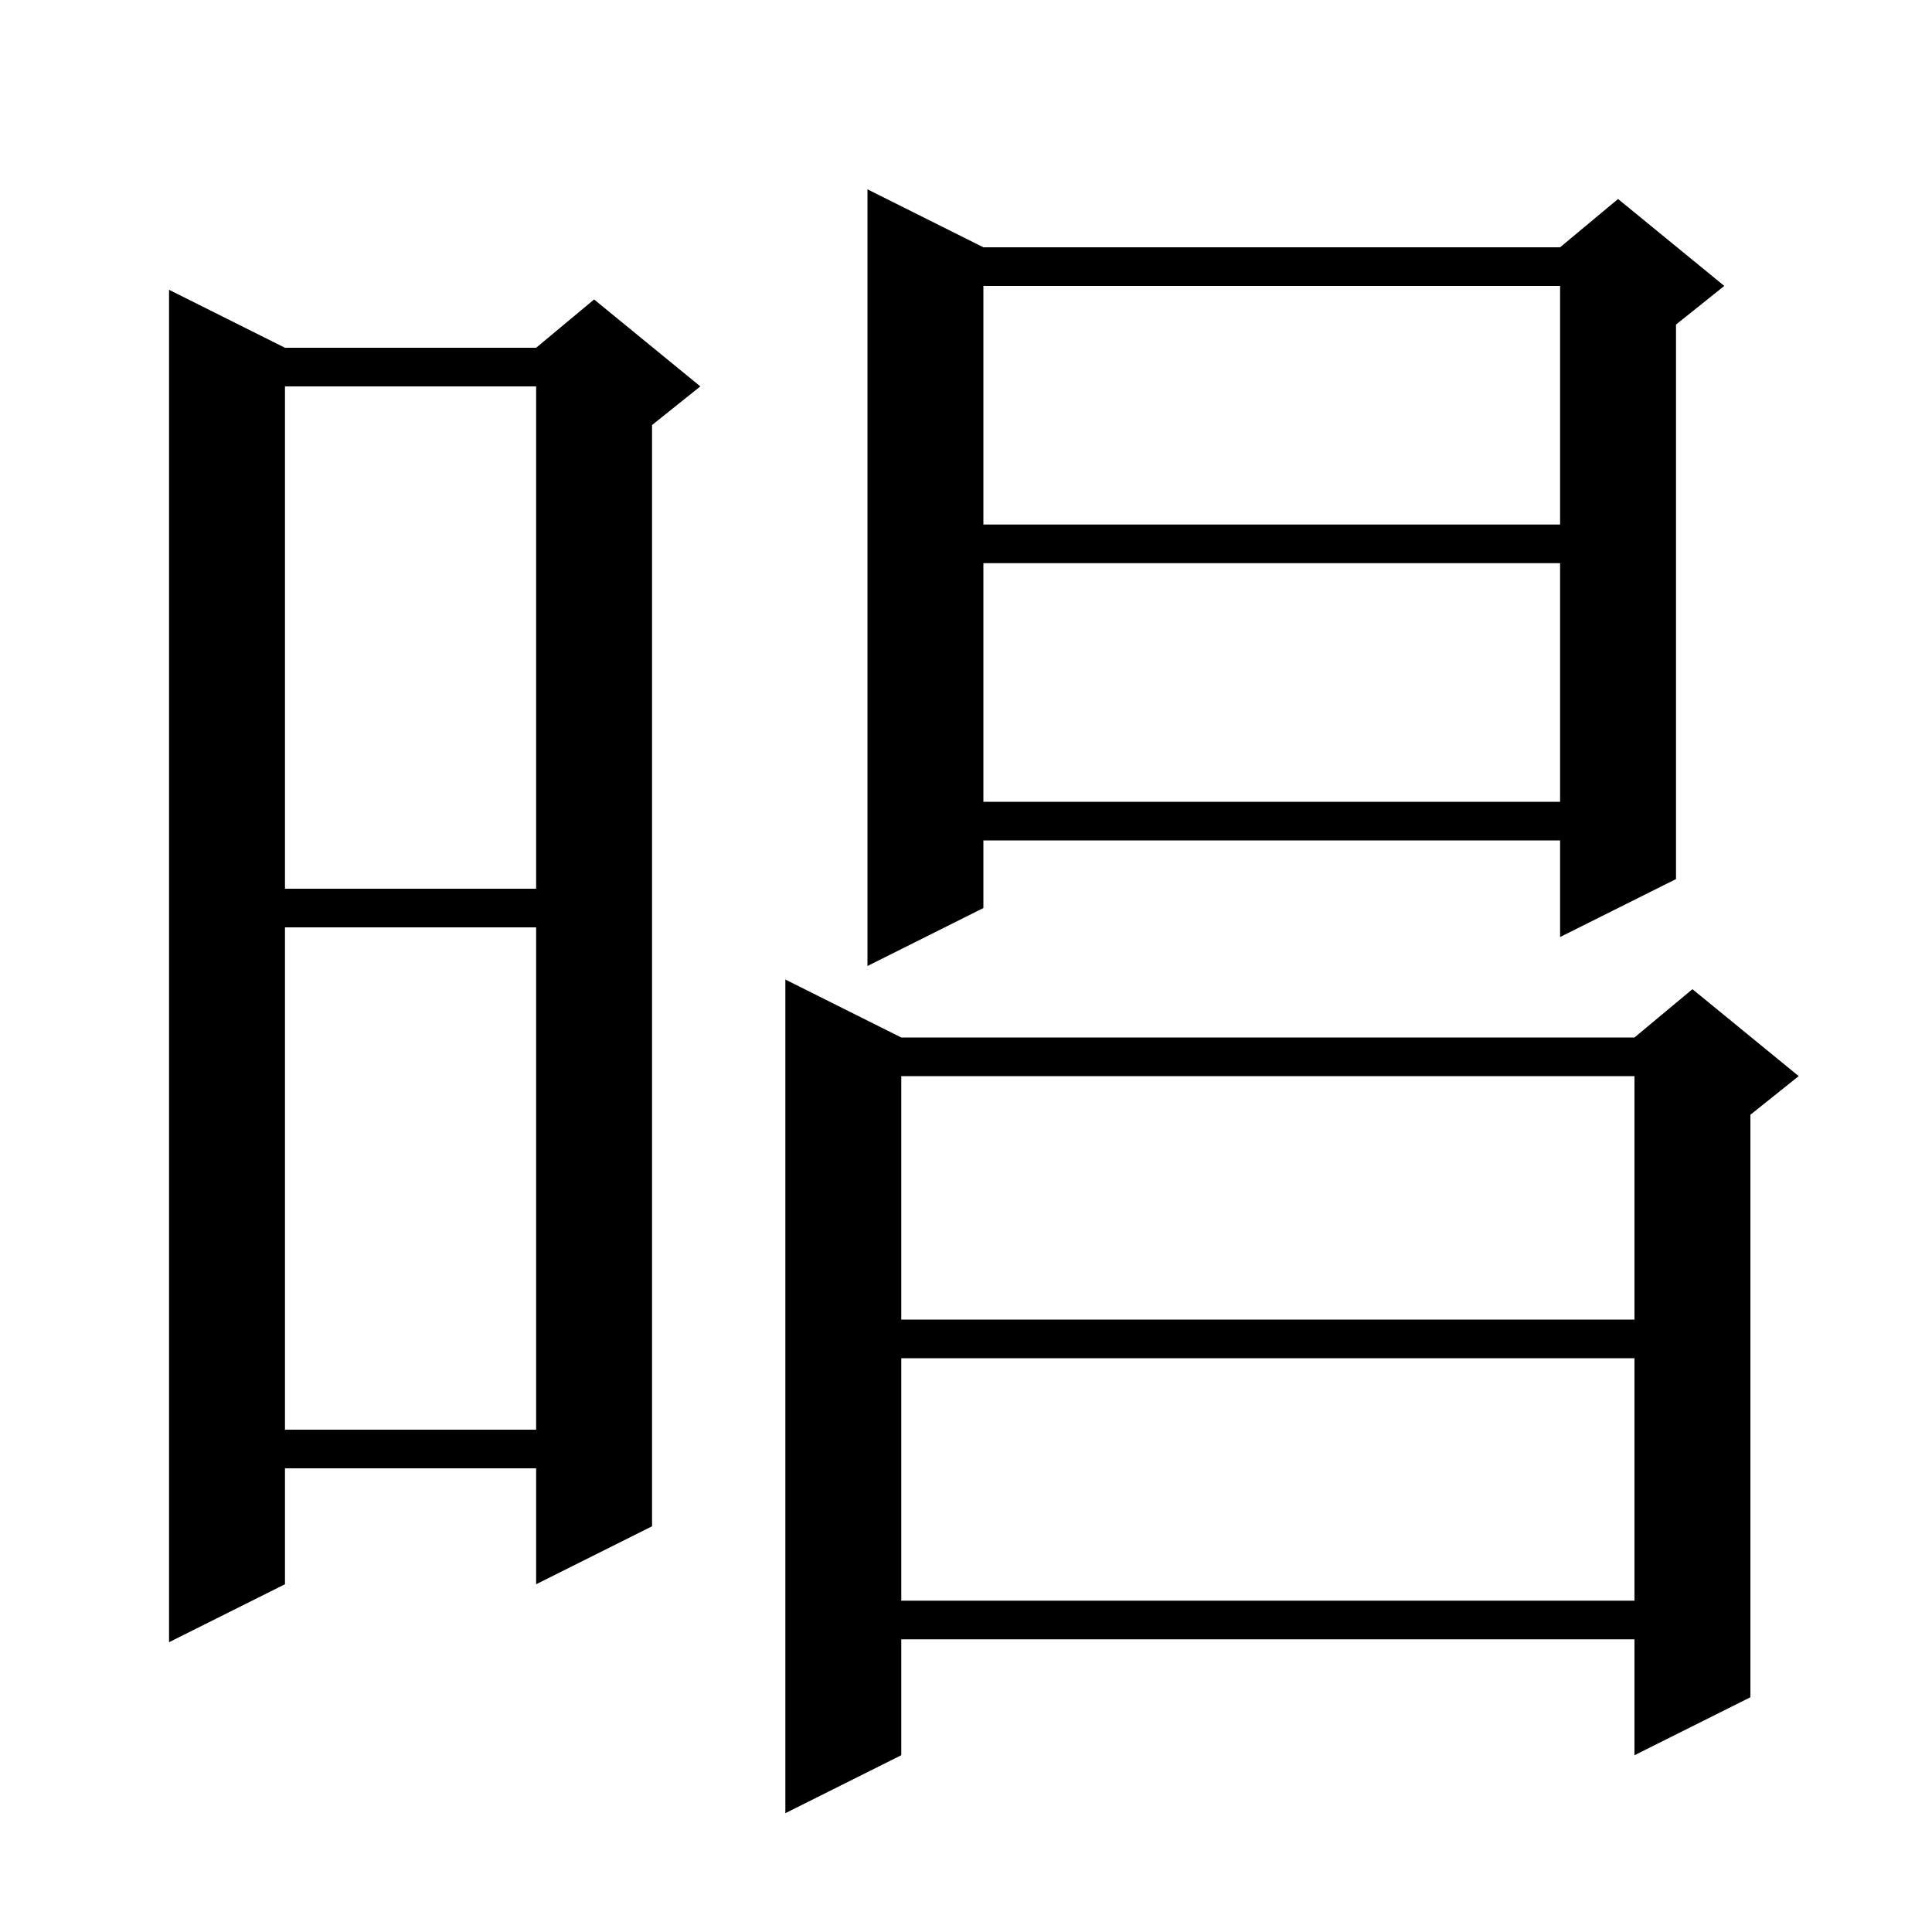
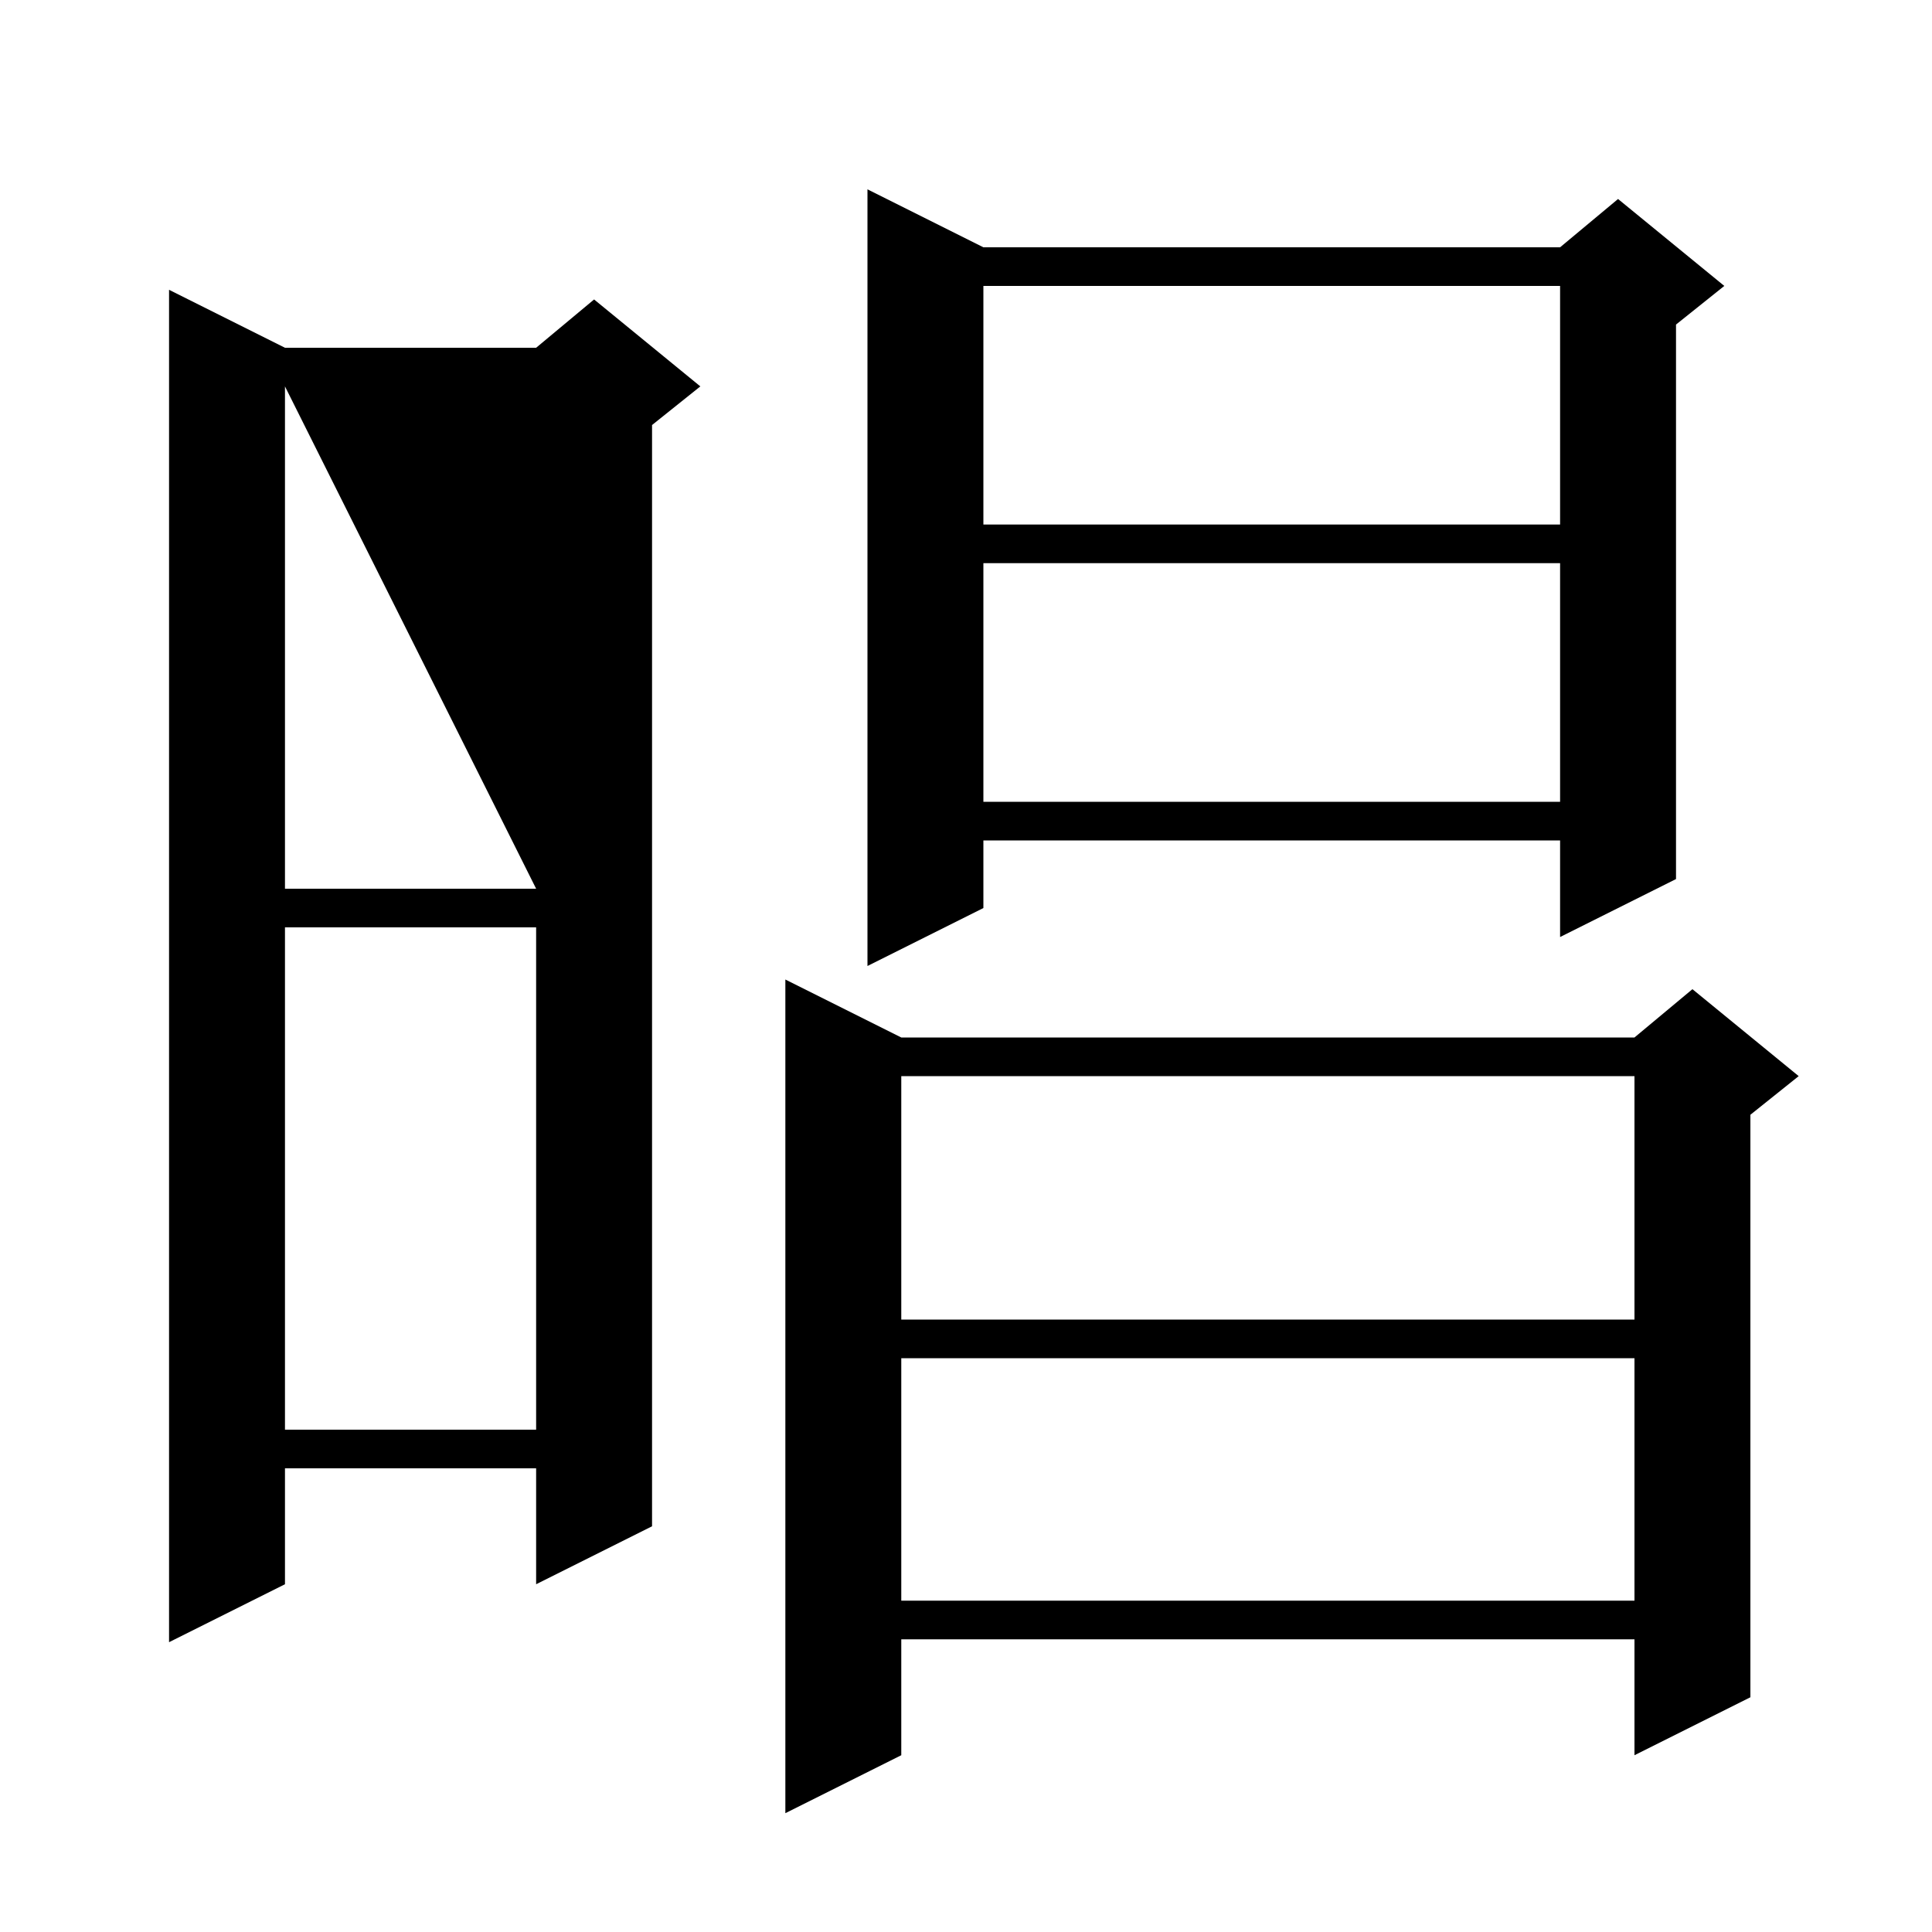
<svg xmlns="http://www.w3.org/2000/svg" version="1.1" baseProfile="full" viewBox="0 0 200 200" width="200" height="200">
  <g fill="black">
-     <path d="M 93.3 107.4 L 169.2 107.4 L 175.2 102.4 L 186.2 111.4 L 181.2 115.4 L 181.2 175.7 L 169.2 181.7 L 169.2 169.7 L 93.3 169.7 L 93.3 181.7 L 81.3 187.7 L 81.3 101.4 Z M 29.5 36.0 L 55.5 36.0 L 61.5 31.0 L 72.5 40.0 L 67.5 44.0 L 67.5 158.0 L 55.5 164.0 L 55.5 152.0 L 29.5 152.0 L 29.5 164.0 L 17.5 170.0 L 17.5 30.0 Z M 93.3 140.6 L 93.3 165.7 L 169.2 165.7 L 169.2 140.6 Z M 29.5 96.0 L 29.5 148.0 L 55.5 148.0 L 55.5 96.0 Z M 93.3 111.4 L 93.3 136.6 L 169.2 136.6 L 169.2 111.4 Z M 101.8 25.6 L 161.5 25.6 L 167.5 20.6 L 178.5 29.6 L 173.5 33.6 L 173.5 91.0 L 161.5 97.0 L 161.5 87.0 L 101.8 87.0 L 101.8 94.0 L 89.8 100.0 L 89.8 19.6 Z M 29.5 40.0 L 29.5 92.0 L 55.5 92.0 L 55.5 40.0 Z M 101.8 58.3 L 101.8 83.0 L 161.5 83.0 L 161.5 58.3 Z M 101.8 29.6 L 101.8 54.3 L 161.5 54.3 L 161.5 29.6 Z " />
+     <path d="M 93.3 107.4 L 169.2 107.4 L 175.2 102.4 L 186.2 111.4 L 181.2 115.4 L 181.2 175.7 L 169.2 181.7 L 169.2 169.7 L 93.3 169.7 L 93.3 181.7 L 81.3 187.7 L 81.3 101.4 Z M 29.5 36.0 L 55.5 36.0 L 61.5 31.0 L 72.5 40.0 L 67.5 44.0 L 67.5 158.0 L 55.5 164.0 L 55.5 152.0 L 29.5 152.0 L 29.5 164.0 L 17.5 170.0 L 17.5 30.0 Z M 93.3 140.6 L 93.3 165.7 L 169.2 165.7 L 169.2 140.6 Z M 29.5 96.0 L 29.5 148.0 L 55.5 148.0 L 55.5 96.0 Z M 93.3 111.4 L 93.3 136.6 L 169.2 136.6 L 169.2 111.4 Z M 101.8 25.6 L 161.5 25.6 L 167.5 20.6 L 178.5 29.6 L 173.5 33.6 L 173.5 91.0 L 161.5 97.0 L 161.5 87.0 L 101.8 87.0 L 101.8 94.0 L 89.8 100.0 L 89.8 19.6 Z M 29.5 40.0 L 29.5 92.0 L 55.5 92.0 Z M 101.8 58.3 L 101.8 83.0 L 161.5 83.0 L 161.5 58.3 Z M 101.8 29.6 L 101.8 54.3 L 161.5 54.3 L 161.5 29.6 Z " />
  </g>
</svg>